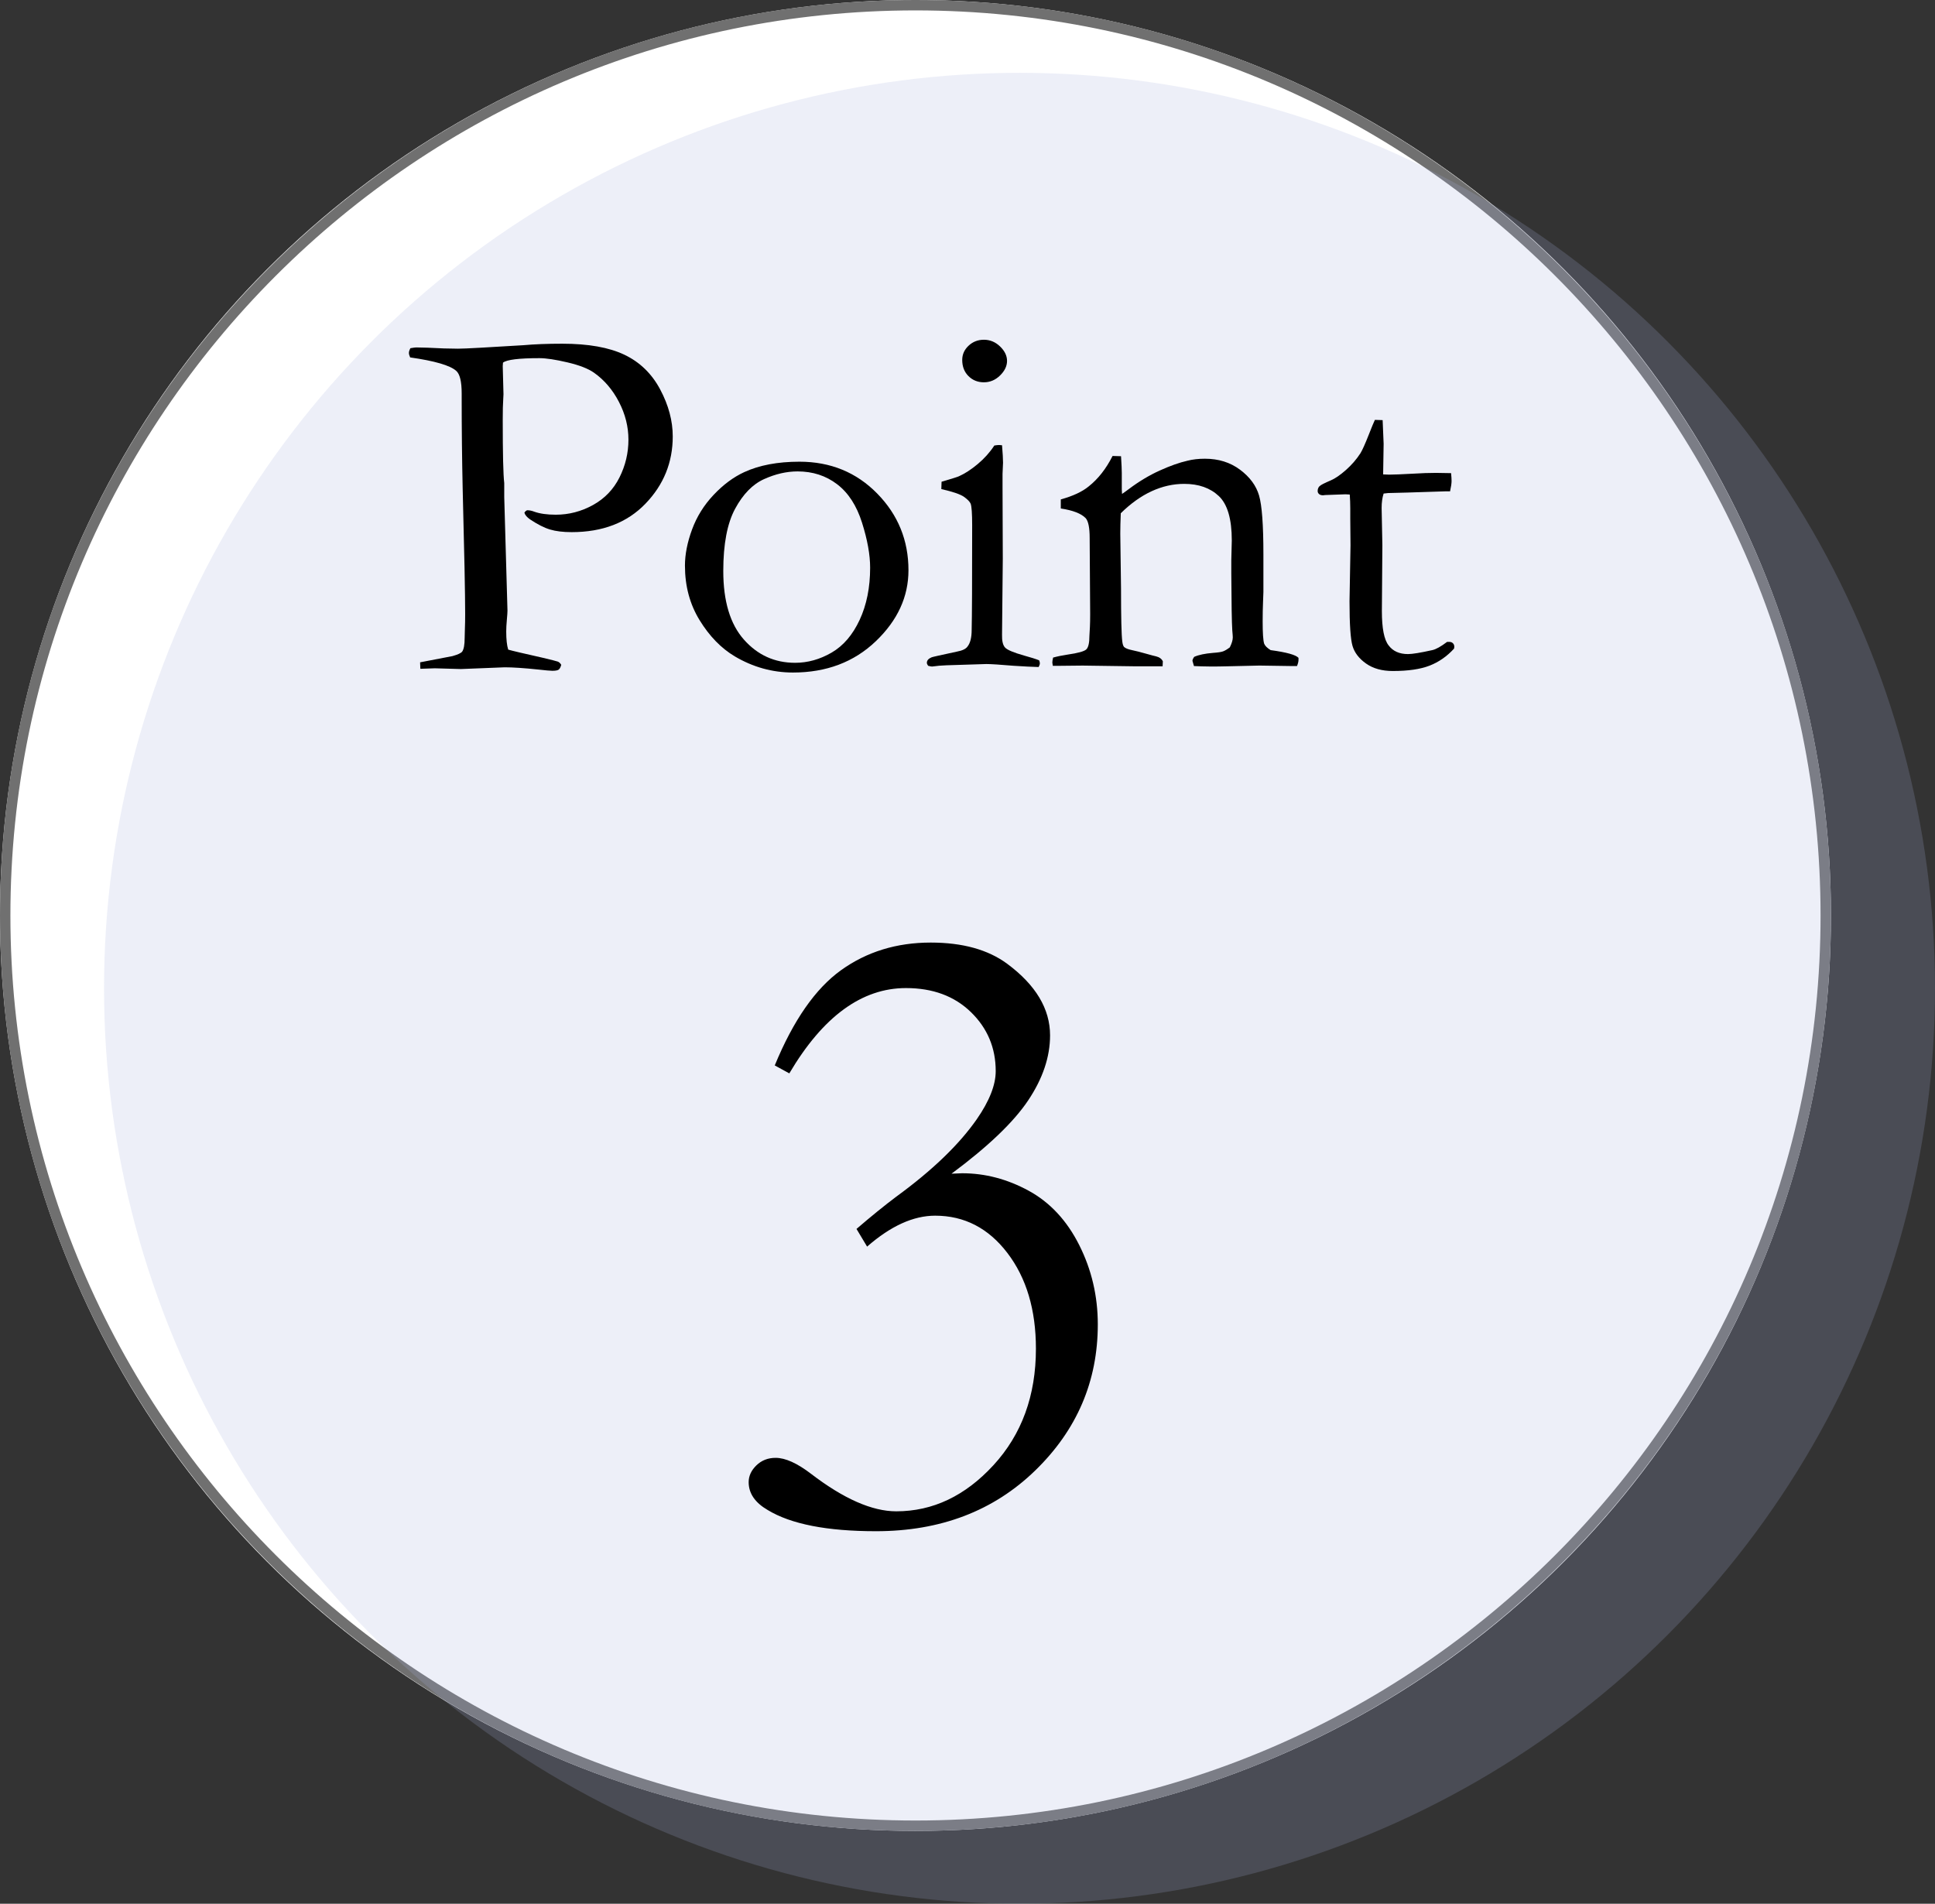
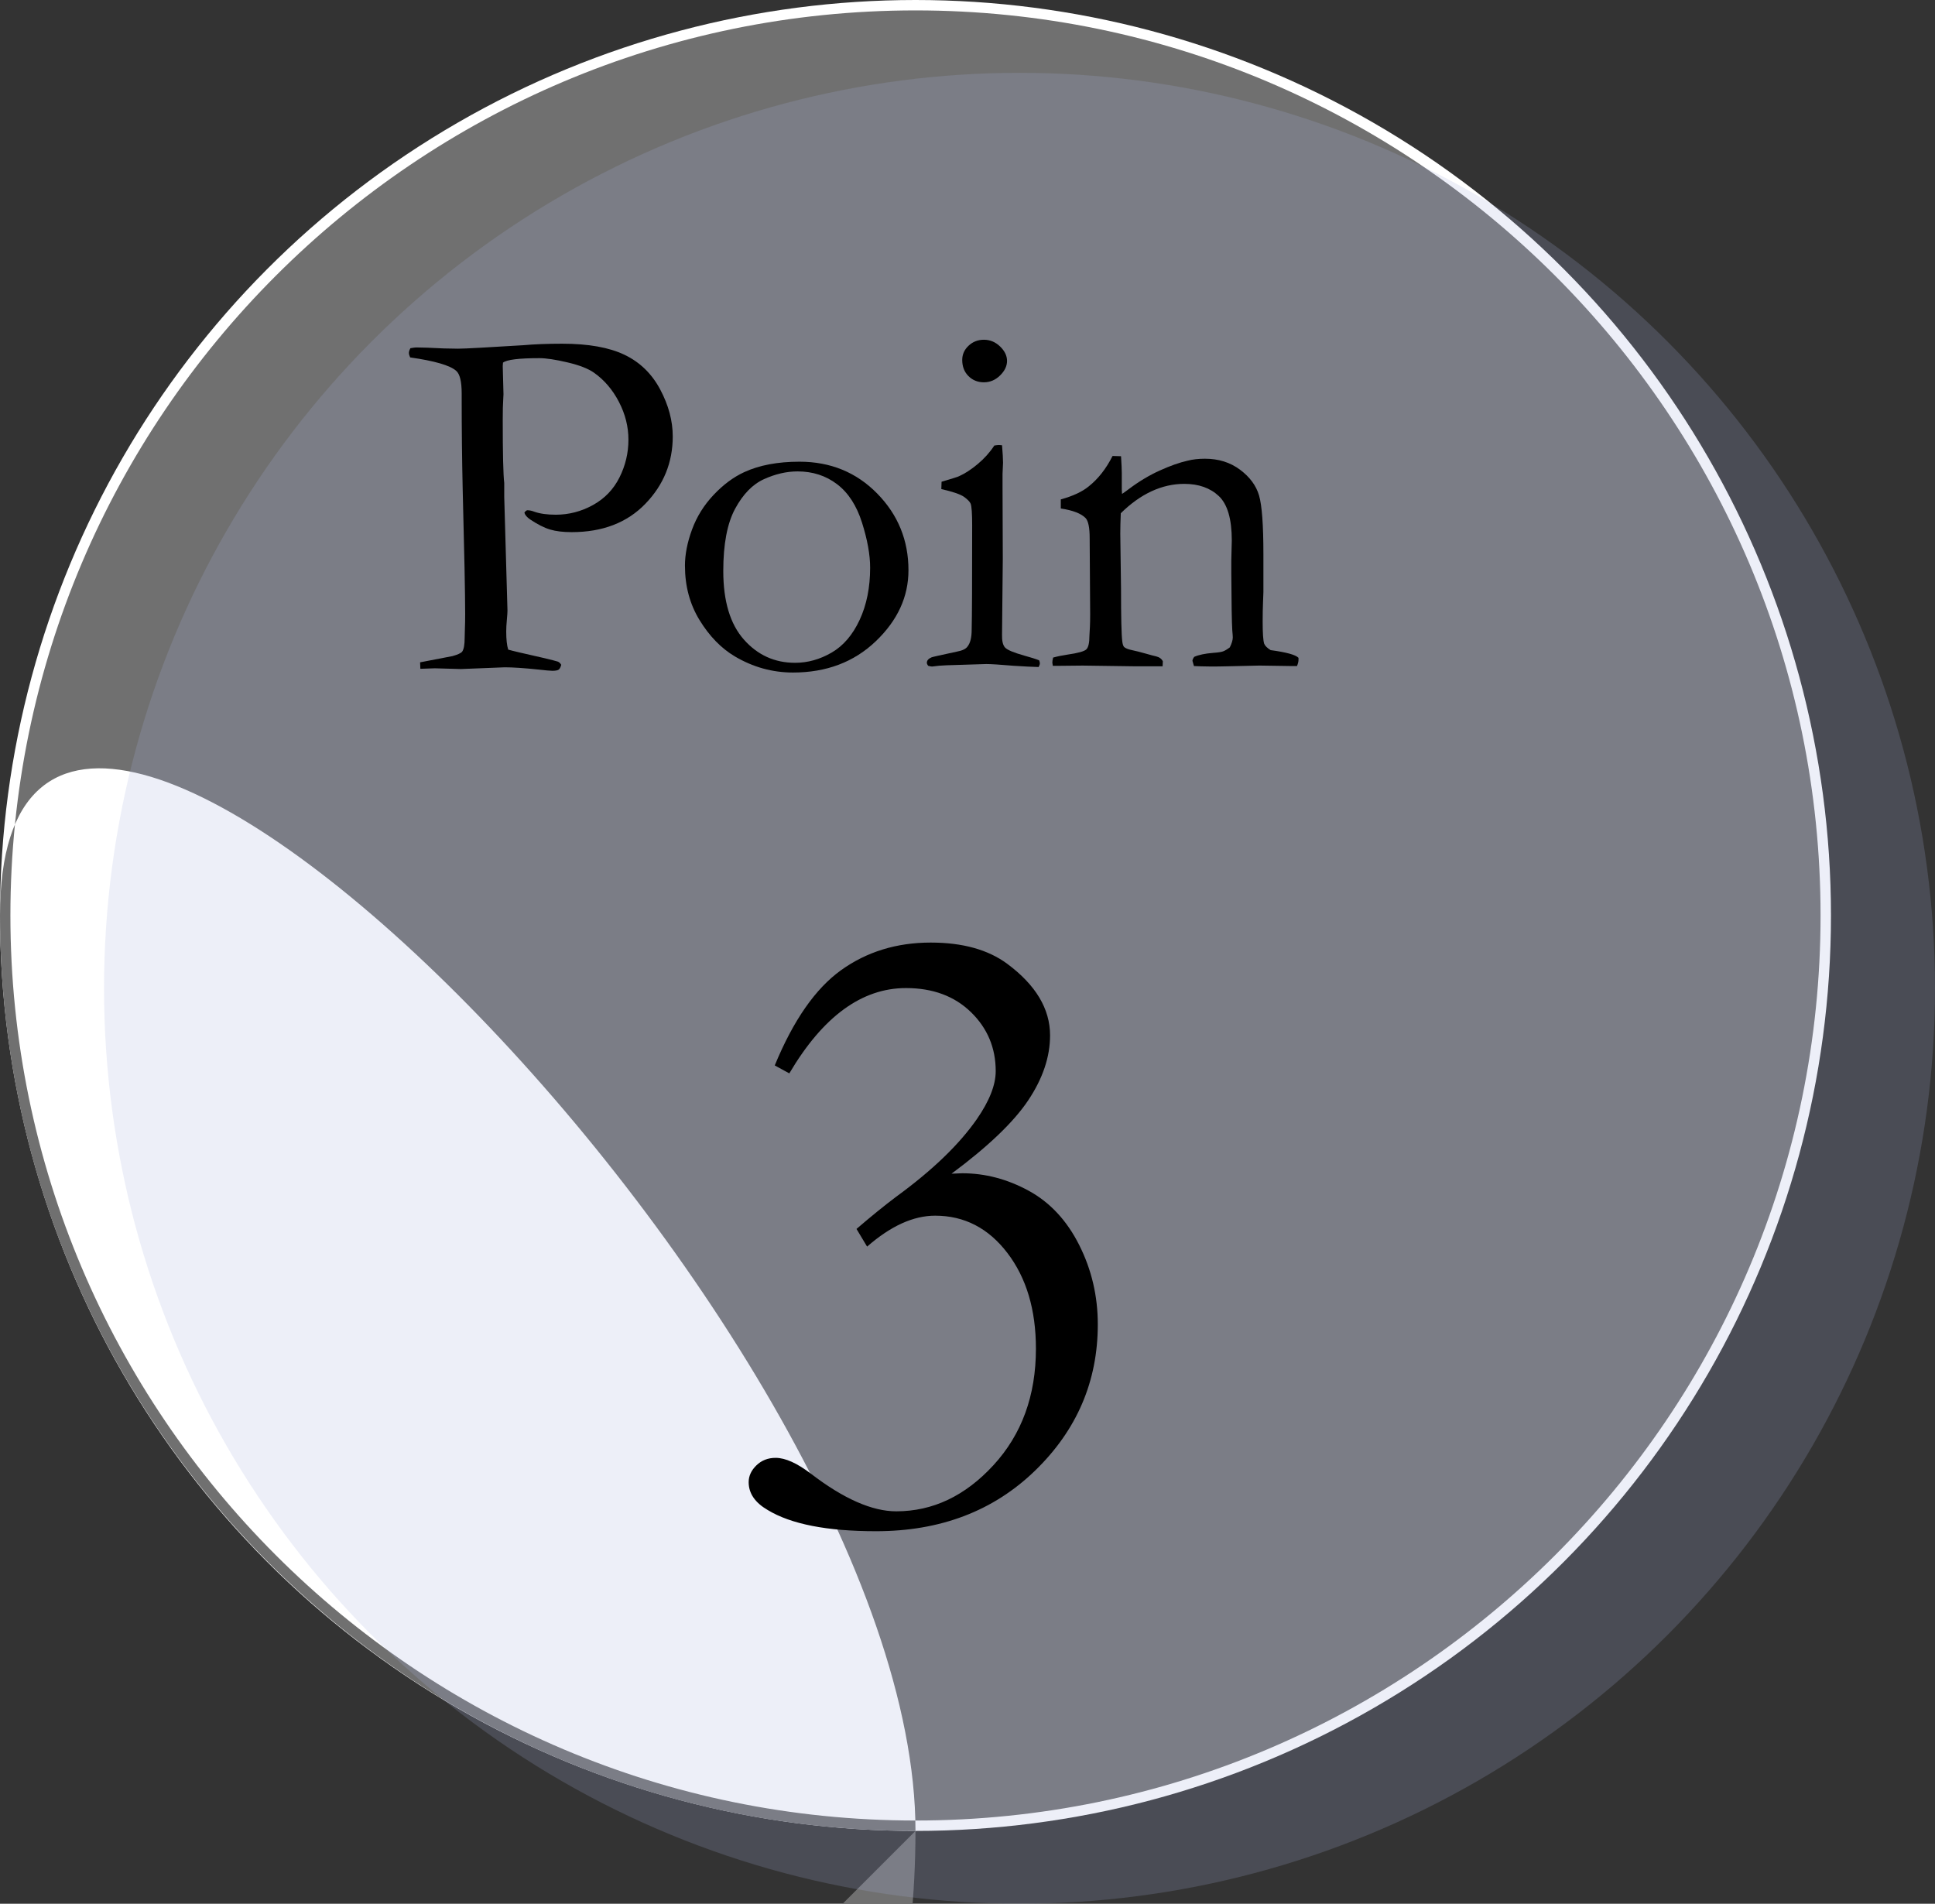
<svg xmlns="http://www.w3.org/2000/svg" id="_レイヤー_1" viewBox="0 0 300 295.161">
  <rect x="0" y="0" width="300" height="295.161" fill="#333333" stroke="none" />
  <defs>
    <style>.cls-1{fill:#a5b0e0;opacity:.2;}.cls-1,.cls-2,.cls-3,.cls-4{stroke-width:0px;}.cls-1,.cls-5{isolation:isolate;}.cls-3{fill:#707070;}.cls-4{fill:#fff;}</style>
  </defs>
  <g id="_グループ_477">
    <g id="_楕円形_387">
      <circle class="cls-4" cx="141.936" cy="141.935" r="141.935" />
-       <path class="cls-3" d="m141.935,283.871C63.672,283.871,0,220.199,0,141.935S63.672,0,141.935,0s141.935,63.672,141.935,141.935-63.672,141.935-141.935,141.935Zm0-282.258C64.561,1.613,1.613,64.562,1.613,141.935s62.948,140.322,140.322,140.322,140.322-62.949,140.322-140.322S219.309,1.613,141.935,1.613Z" />
+       <path class="cls-3" d="m141.935,283.871C63.672,283.871,0,220.199,0,141.935s141.935,63.672,141.935,141.935-63.672,141.935-141.935,141.935Zm0-282.258C64.561,1.613,1.613,64.562,1.613,141.935s62.948,140.322,140.322,140.322,140.322-62.949,140.322-140.322S219.309,1.613,141.935,1.613Z" />
    </g>
    <circle id="_楕円形_388" class="cls-1" cx="158.065" cy="153.226" r="141.935" />
    <g id="_3" class="cls-5">
      <g class="cls-5">
        <path class="cls-2" d="m122.376,166.419l-2.26-1.233c2.878-6.989,6.304-11.911,10.278-14.765s8.609-4.283,13.908-4.283c4.933,0,8.884,1.096,11.854,3.289,4.429,3.289,6.645,6.989,6.645,11.1,0,3.334-1.129,6.693-3.391,10.073-2.26,3.38-6.225,7.171-11.887,11.372l1.644-.068c3.563,0,7,.903,10.312,2.706,3.311,1.805,5.926,4.615,7.844,8.428s2.878,7.913,2.878,12.298c0,8.816-3.232,16.365-9.695,22.645-6.464,6.28-14.697,9.421-24.701,9.421-7.583,0-13.179-1.096-16.786-3.289-1.964-1.142-2.947-2.58-2.947-4.316,0-.961.4-1.827,1.2-2.605.799-.775,1.791-1.164,2.98-1.164,1.507,0,3.333.822,5.481,2.467,5.07,3.883,9.477,5.823,13.223,5.823,5.664,0,10.689-2.386,15.074-7.159s6.578-10.791,6.578-18.055c0-6.029-1.473-10.972-4.418-14.833-2.947-3.861-6.682-5.79-11.204-5.79-3.38,0-6.897,1.599-10.552,4.796l-1.644-2.741c2.284-1.964,4.339-3.632,6.167-5.003,5.573-4.064,9.729-8.061,12.47-11.99,1.964-2.832,2.947-5.321,2.947-7.469,0-3.607-1.279-6.656-3.837-9.147-2.56-2.489-5.916-3.735-10.073-3.735-6.852,0-12.881,4.409-18.088,13.225Z" />
      </g>
    </g>
    <g id="Point" class="cls-5">
      <g class="cls-5">
        <path class="cls-2" d="m63.629,53.985c.463-.077.758-.117.888-.117.874,0,2.315.052,4.322.154,1.055.027,1.775.039,2.161.039.565,0,1.762-.052,3.589-.154l6.56-.386c1.723-.154,3.73-.232,6.02-.232,4.039,0,7.255.572,9.647,1.715s4.239,2.936,5.538,5.376c1.299,2.441,1.948,4.869,1.948,7.285,0,4.034-1.415,7.515-4.245,10.443-2.83,2.93-6.637,4.395-11.423,4.395-1.338,0-2.457-.135-3.357-.406-.901-.269-1.929-.791-3.087-1.562-.489-.334-.785-.682-.888-1.043.102-.18.244-.309.424-.384.36,0,.733.076,1.119.23.874.309,1.981.463,3.319.463,2.032,0,3.955-.499,5.77-1.501,1.813-1.002,3.183-2.427,4.109-4.276s1.389-3.802,1.389-5.858c0-2.002-.487-3.949-1.463-5.836-.976-1.889-2.26-3.397-3.852-4.528-.899-.641-2.278-1.181-4.14-1.618s-3.306-.655-4.333-.655c-3.183,0-5.07.232-5.661.695l-.039.539.116,4.357-.039.772c-.052.695-.077,1.761-.077,3.201,0,5.244.077,8.509.232,9.794v2.159l.502,17.621c0,.257-.032.732-.096,1.427-.065.695-.097,1.298-.097,1.811,0,1.235.102,2.172.309,2.815.617.18,2.418.605,5.403,1.273,1.389.334,2.148.528,2.277.58.206.076.386.244.54.501-.103.386-.238.636-.405.753-.168.115-.496.173-.984.173-.309,0-1.029-.065-2.161-.192-2.213-.233-3.95-.348-5.21-.348l-6.792.269-4.052-.115c-.258,0-1.003.025-2.238.077l-.039-1.003,5.017-.964c.823-.232,1.325-.463,1.505-.695.257-.359.386-1.066.386-2.12,0-.232.013-.732.039-1.504.025-.539.039-1.285.039-2.237,0-3.032-.129-9.498-.386-19.394-.103-4.628-.154-9.331-.154-14.113v-.655c0-1.851-.284-3.021-.849-3.509-.952-.847-3.332-1.54-7.139-2.082-.129-.282-.193-.513-.193-.693,0-.206.077-.45.232-.734Z" />
        <path class="cls-2" d="m106.193,87.713c0-1.75.366-3.621,1.1-5.615.732-1.993,1.845-3.782,3.338-5.363,1.492-1.583,3.073-2.76,4.746-3.531,2.341-1.081,5.196-1.621,8.567-1.621,4.81,0,8.832,1.646,12.061,4.94,3.227,3.294,4.842,7.255,4.842,11.886,0,4.116-1.692,7.789-5.073,11.018-3.383,3.229-7.661,4.843-12.832,4.843-3.19,0-6.2-.836-9.03-2.509-2.109-1.26-3.924-3.127-5.44-5.596-1.519-2.47-2.278-5.286-2.278-8.45Zm17.076,15.05c1.958,0,3.846-.528,5.662-1.581,1.818-1.055,3.267-2.747,4.349-5.075s1.624-5.023,1.624-8.085c0-2.007-.419-4.335-1.257-6.986-.836-2.649-2.125-4.636-3.865-5.962-1.739-1.325-3.782-1.986-6.126-1.986-1.701,0-3.435.399-5.199,1.196-1.766.797-3.26,2.328-4.484,4.591-1.224,2.265-1.837,5.481-1.837,9.649,0,4.681,1.063,8.225,3.19,10.63,2.126,2.407,4.774,3.609,7.943,3.609Z" />
        <path class="cls-2" d="m145.941,75.827l.039-1.139c1.671-.49,2.572-.773,2.701-.852.926-.413,1.896-1.044,2.912-1.896,1.018-.852,1.873-1.807,2.567-2.865.309-.052.553-.079.732-.079l.463.039c.102,1.235.154,2.136.154,2.701,0,.129-.025.707-.077,1.736v2.046l.039,11.114-.117,11.771c-.025.951.129,1.614.463,1.986.334.373,1.325.792,2.972,1.255,1.029.282,1.8.526,2.315.732.077.18.115.334.115.463,0,.154-.065.348-.192.578-1.003-.025-2.29-.09-3.859-.192-2.136-.18-3.55-.271-4.245-.271-.335,0-2.393.065-6.174.194-.772.025-1.518.09-2.238.194-.129,0-.335-.039-.617-.117-.129-.18-.194-.334-.194-.463,0-.361.244-.643.734-.849.102-.052,1.414-.347,3.936-.887.822-.153,1.362-.41,1.621-.77.436-.539.655-1.4.655-2.582.052-1.978.077-7.398.077-16.261,0-1.772-.077-2.876-.232-3.314-.129-.307-.469-.66-1.022-1.058s-1.731-.803-3.531-1.214Zm3.242-20.027c0-.851.328-1.583.984-2.2.655-.617,1.448-.926,2.374-.926.951,0,1.788.348,2.508,1.041.72.696,1.081,1.441,1.081,2.24s-.361,1.55-1.081,2.257-1.556,1.06-2.508,1.06-1.75-.321-2.393-.964c-.644-.643-.966-1.479-.966-2.508Z" />
        <path class="cls-2" d="m163.269,101.953c.643-.181,1.389-.334,2.238-.462,1.621-.232,2.591-.501,2.914-.808.321-.309.482-1.013.482-2.115l.077-1.386c.025-.512.038-1.166.038-1.961l-.077-11.807c0-1.589-.206-2.615-.617-3.078-.695-.717-1.981-1.218-3.859-1.499v-1.408c1.878-.517,3.319-1.188,4.322-2.013,1.466-1.161,2.701-2.734,3.705-4.722l1.312.039c.077,1.213.117,2.078.117,2.594v2.555l.038.698c.309-.206.669-.465,1.081-.775,1.544-1.161,3.127-2.111,4.747-2.846s3.06-1.246,4.322-1.529c.797-.206,1.698-.31,2.701-.31,2.109,0,3.922.567,5.44,1.701,1.518,1.132,2.503,2.465,2.953,3.998.449,1.533.674,4.579.674,9.139v5.834c0,.154-.019.669-.057,1.545-.039.876-.058,1.881-.058,3.013,0,1.803.077,2.95.232,3.44.128.334.463.669,1.003,1.005,2.47.335,3.909.734,4.322,1.197v.309c0,.257-.077.58-.232.964h-.734l-5.094-.076-5.017.115c-1.852.052-3.563.039-5.132-.039l-.232-.81c0-.154.09-.361.269-.617.695-.309,1.673-.515,2.933-.617.747-.052,1.26-.129,1.544-.233.284-.102.63-.309,1.043-.619.309-.617.463-1.132.463-1.545,0-.18-.027-.54-.077-1.082-.077-1.184-.129-4.135-.154-8.849v-2.01l.077-3.092c0-3.323-.669-5.615-2.007-6.878-1.339-1.263-3.127-1.895-5.365-1.895-1.723,0-3.409.381-5.054,1.139-1.648.759-3.242,1.898-4.785,3.416-.052,1.235-.077,2.289-.077,3.163l.115,8.529c0,4.451.065,7.178.194,8.181.05.411.14.695.269.849.206.206.617.373,1.235.501.617.129,1.333.309,2.142.542.811.23,1.344.372,1.602.424.513.129.862.386,1.041.772l-.038.772h-4.053l-8.335-.115c-1.929.025-3.152.038-3.665.038h-.966l-.077-.501c0-.181.039-.438.117-.772Z" />
-         <path class="cls-2" d="m213.165,65.099l1.197.038.154,3.667-.077,4.747c.488.025.797.038.926.038.668,0,1.942-.052,3.82-.154,1.21-.077,2.367-.117,3.473-.117.515,0,1.287.014,2.315.039.052.515.077.926.077,1.235,0,.334-.077.862-.232,1.583h-.655l-5.982.192-2.971.077-.695.077c-.206.643-.309,1.389-.309,2.238l.115,5.788-.077,10.188c0,2.676.348,4.451,1.043,5.325.668.901,1.671,1.35,3.01,1.35.668,0,1.929-.205,3.782-.617.565-.128,1.325-.553,2.276-1.273h.348c.232,0,.417.071.559.213s.213.328.213.559l-.039.271c-1.106,1.208-2.374,2.09-3.801,2.643-1.429.553-3.325.829-5.692.829-1.673,0-3.054-.384-4.149-1.156-1.093-.772-1.794-1.685-2.103-2.741s-.463-3.358-.463-6.908l.154-8.682-.038-4.168v-1.544c0-.72-.027-1.441-.077-2.161l-.657-.038-3.164.115-.309.039c-.284,0-.495-.065-.636-.194s-.213-.284-.213-.463c0-.309.096-.559.29-.753.192-.192.778-.495,1.756-.906.668-.284,1.446-.817,2.334-1.602.887-.784,1.64-1.654,2.257-2.605.309-.515.747-1.492,1.312-2.933.411-1.055.72-1.8.926-2.238Z" />
      </g>
    </g>
  </g>
</svg>